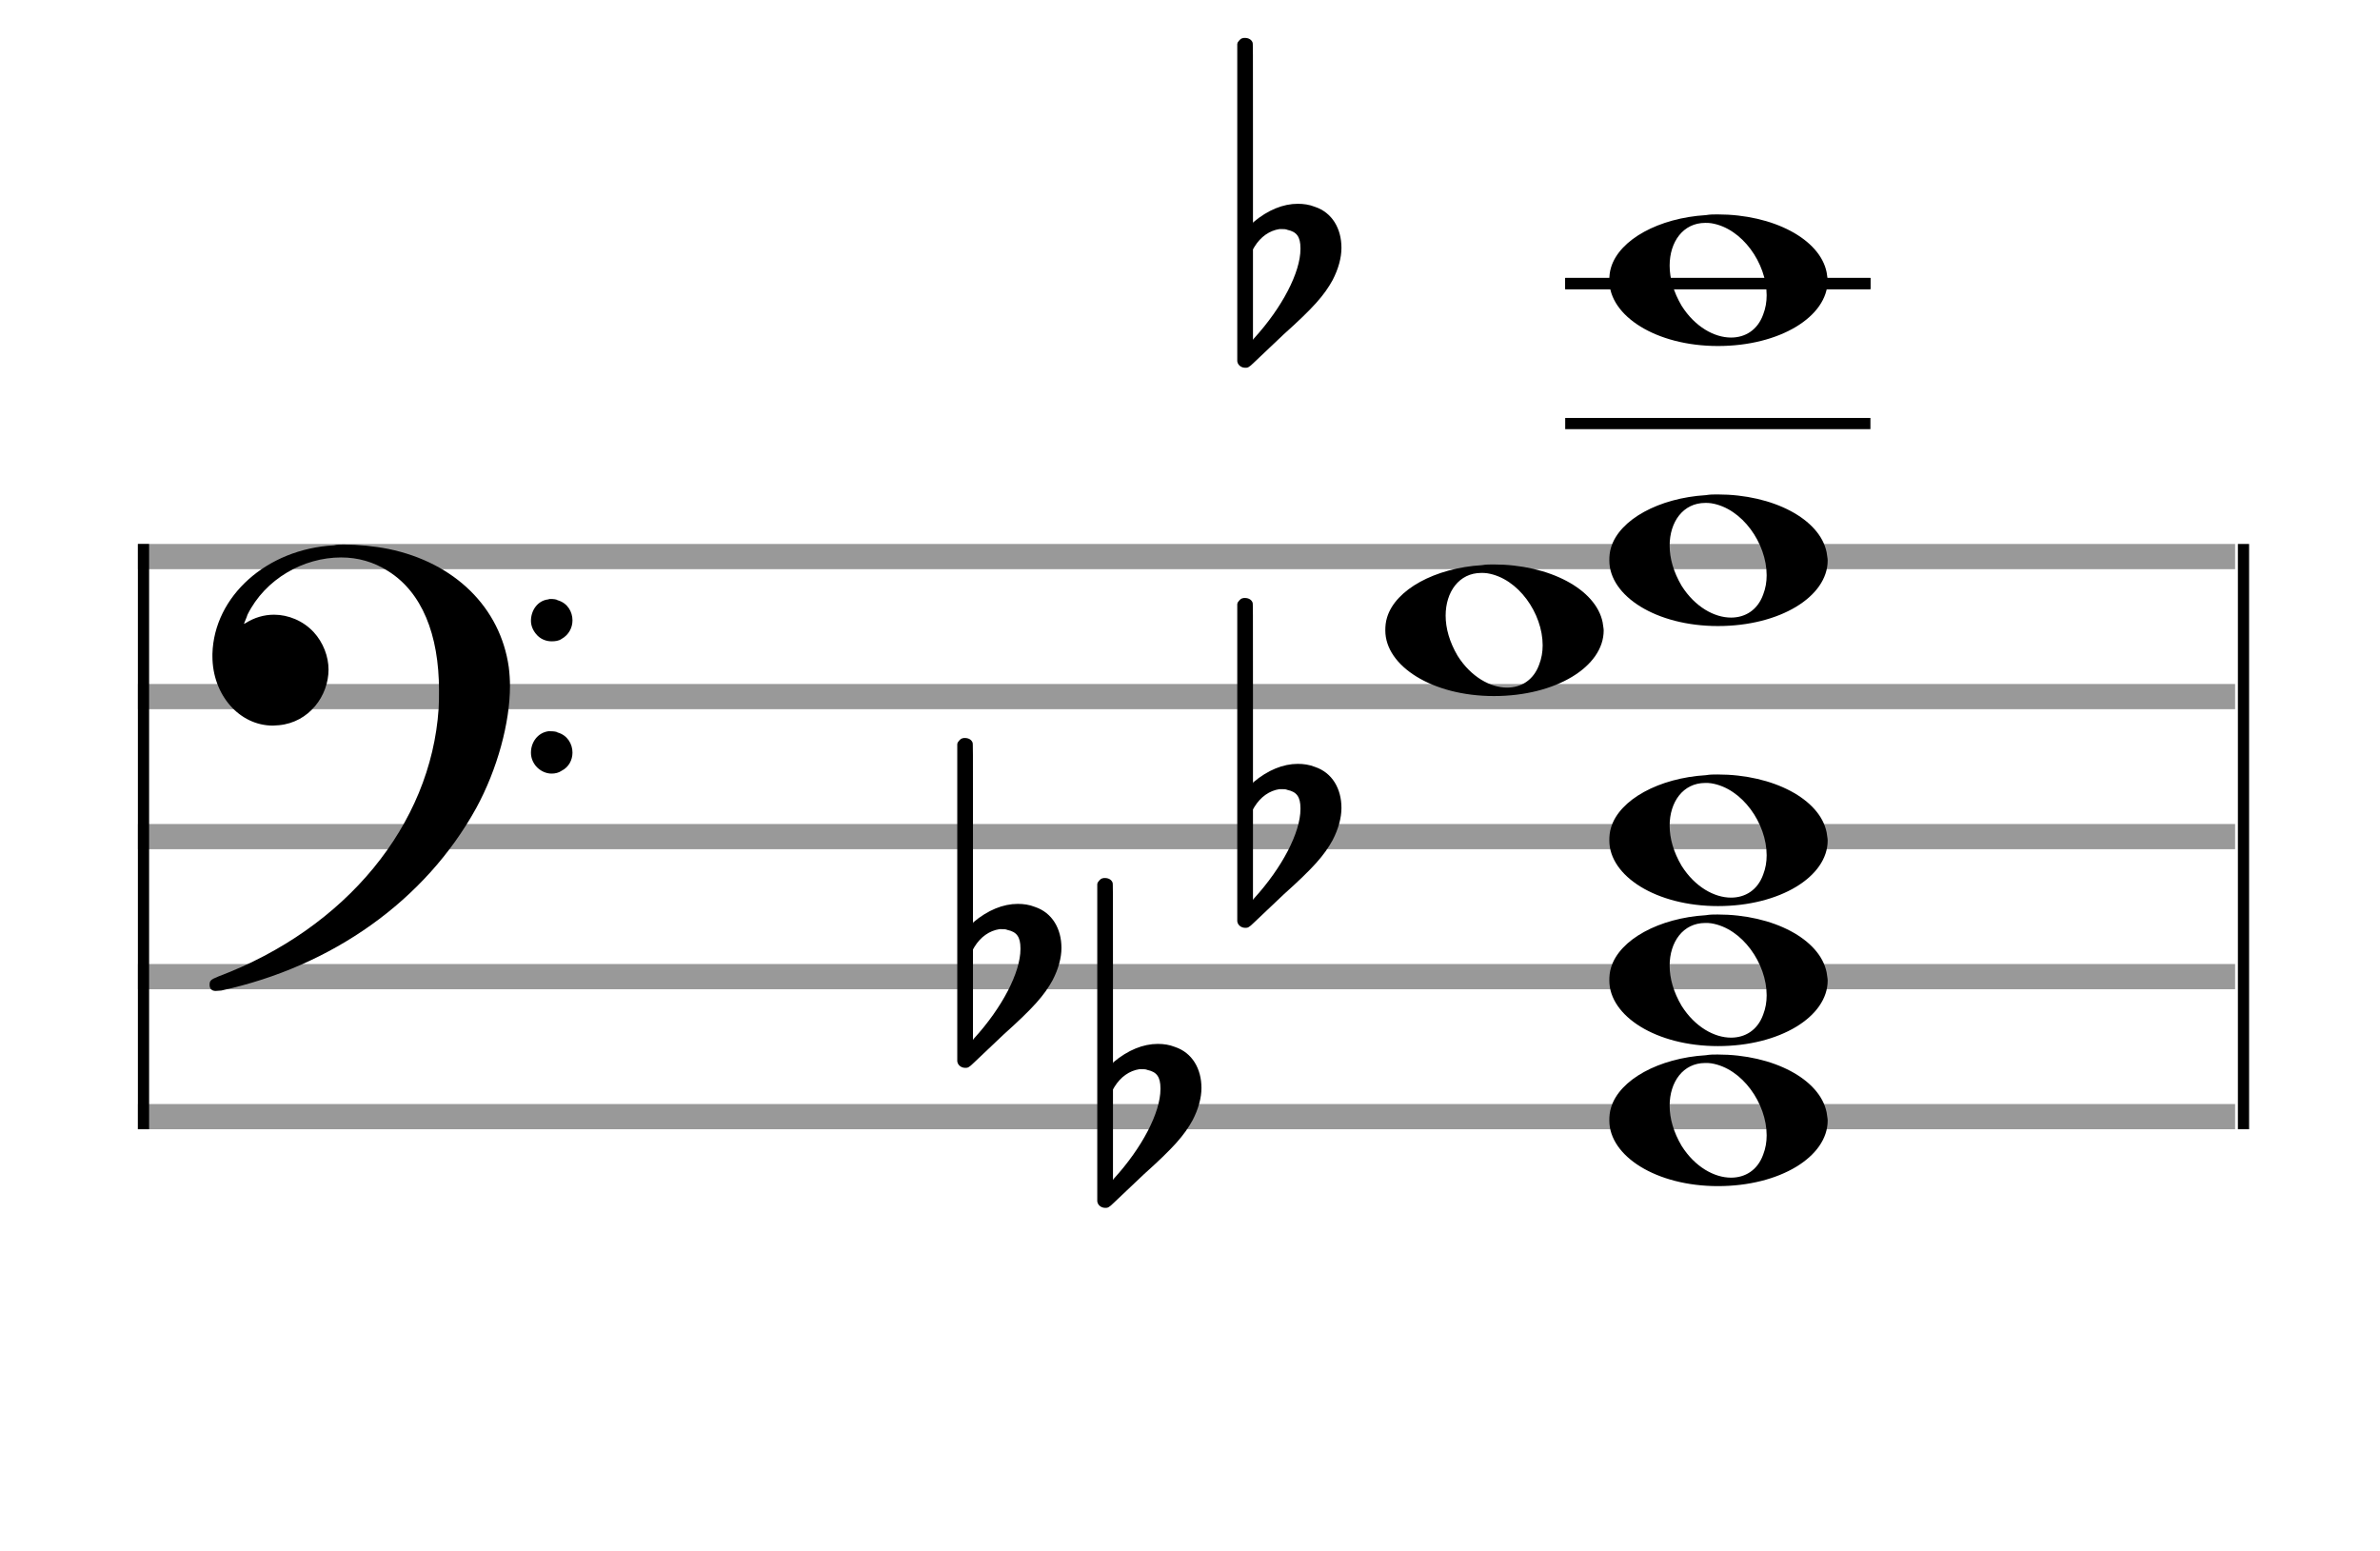
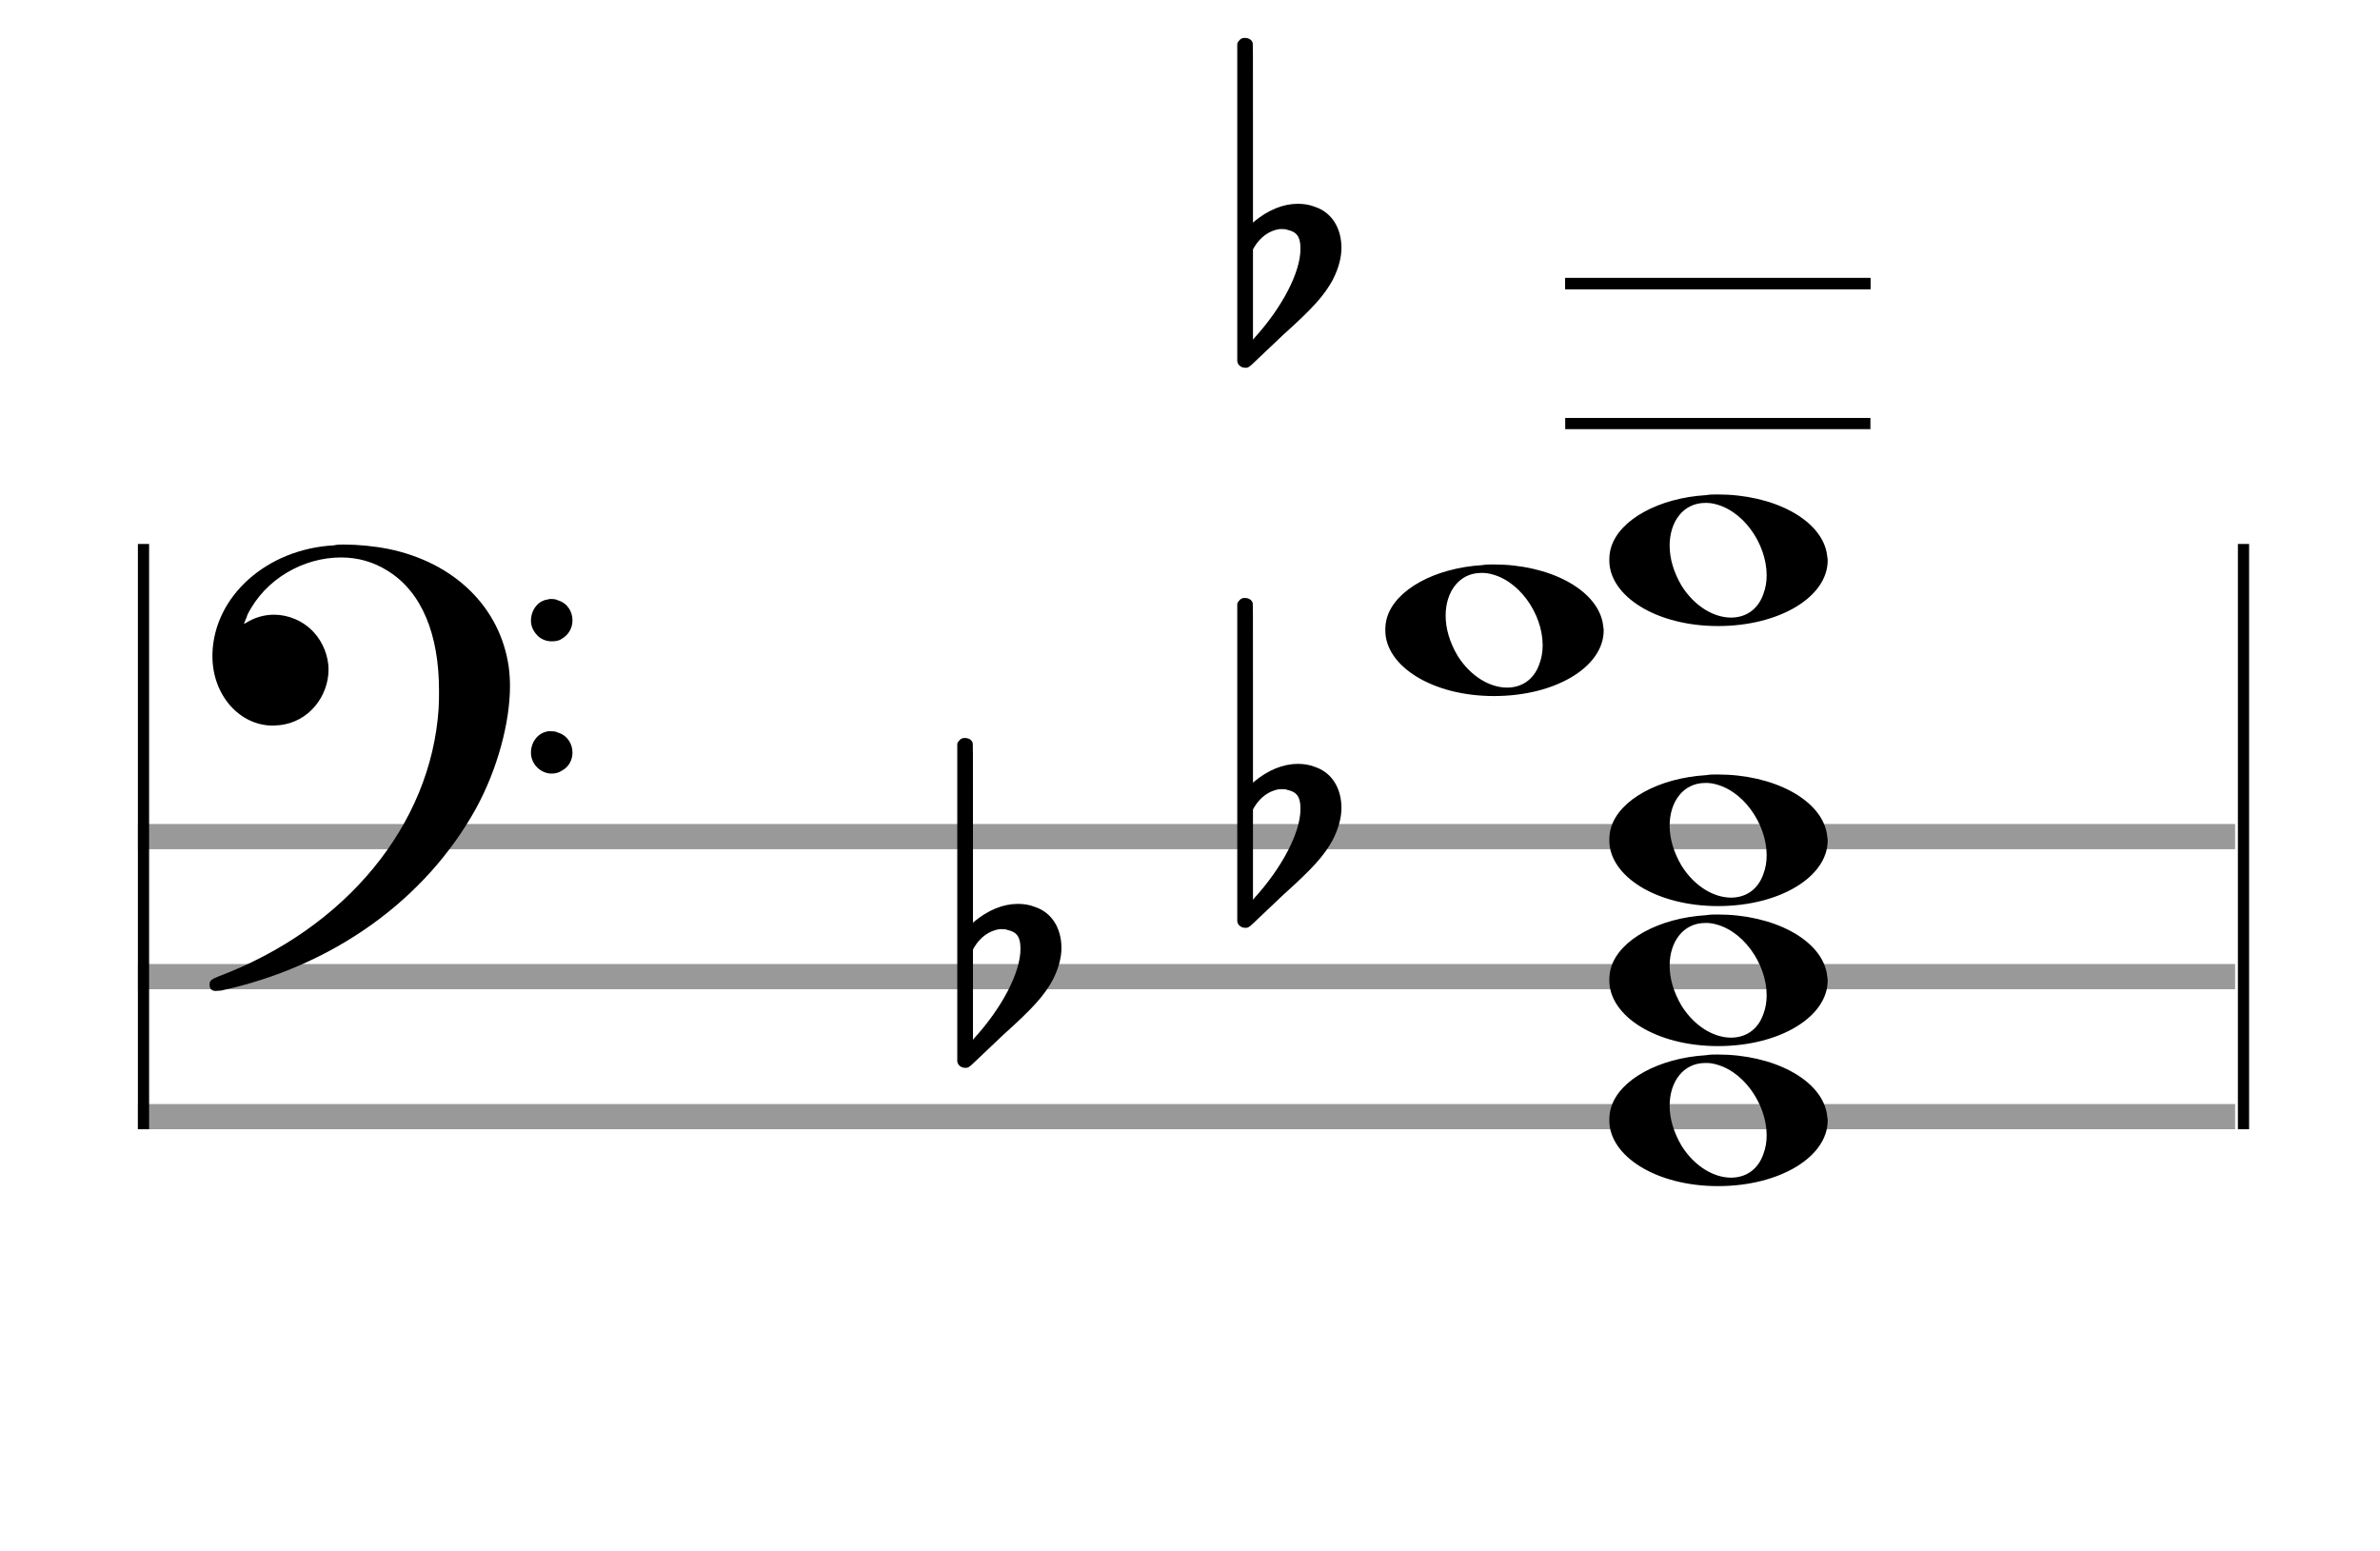
<svg xmlns="http://www.w3.org/2000/svg" version="1.1" id="Layer_1" x="0px" y="0px" width="170px" height="110.769px" viewBox="0 0 170 110.769" enable-background="new 0 0 170 110.769" xml:space="preserve">
-   <rect stroke-width="0.3" fill="#999999" stroke="#999999" font-family="Arial" font-size="10pt" font-weight="normal" font-style="normal" x="10" y="39" width="149.5" height="1.5" />
-   <rect stroke-width="0.3" fill="#999999" stroke="#999999" font-family="Arial" font-size="10pt" font-weight="normal" font-style="normal" x="10" y="49" width="149.5" height="1.5" />
  <rect stroke-width="0.3" fill="#999999" stroke="#999999" font-family="Arial" font-size="10pt" font-weight="normal" font-style="normal" x="10" y="59" width="149.5" height="1.5" />
  <rect stroke-width="0.3" fill="#999999" stroke="#999999" font-family="Arial" font-size="10pt" font-weight="normal" font-style="normal" x="10" y="69" width="149.5" height="1.5" />
  <rect stroke-width="0.3" fill="#999999" stroke="#999999" font-family="Arial" font-size="10pt" font-weight="normal" font-style="normal" x="10" y="79" width="149.5" height="1.5" />
  <rect stroke-width="0.3" fill="black" stroke="black" font-family="Arial" font-size="10pt" font-weight="normal" font-style="normal" x="10" y="39" width="0.5" height="41.5" />
  <rect stroke-width="0.3" fill="black" stroke="black" font-family="Arial" font-size="10pt" font-weight="normal" font-style="normal" x="160" y="39" width="0.5" height="41.5" />
  <path stroke-width="0.3" fill="black" stroke="none" font-family="Arial" font-size="10pt" font-weight="normal" font-style="normal" x="160" y="39" width="0.5" height="41.5" d="M15 49M23.842 38.949C24.072 38.891,24.302 38.891,24.562 38.891C25.57 38.891,26.75 39.006,27.758 39.208C32.482 40.187,35.736 43.384,36.341 47.646C36.398 48.107,36.427 48.539,36.427 49C36.427 51.592,35.534 54.933,34.008 57.726C30.379 64.293,23.755 69.016,15.806 70.744C15.662 70.744,15.547 70.773,15.403 70.773C15.115 70.773,14.971 70.6,14.971 70.341C14.971 70.053,15.029 69.966,15.605 69.736C24.706 66.309,30.782 58.907,31.33 50.613C31.358 50.181,31.358 49.691,31.358 49.317C31.358 45.285,30.12 42.29,27.73 40.792C26.693 40.13,25.57 39.813,24.36 39.813C21.682 39.813,18.946 41.339,17.678 43.902C17.621 44.104,17.419 44.536,17.419 44.565C17.419 44.565,17.419 44.565,17.419 44.565C17.419 44.565,17.448 44.536,17.534 44.507C18.168 44.104,18.859 43.902,19.579 43.902C20.587 43.902,21.653 44.334,22.402 45.141C23.093 45.89,23.467 46.898,23.467 47.819C23.467 49.691,22.085 51.592,19.925 51.794C19.781 51.794,19.637 51.822,19.493 51.822C17.102 51.822,15.173 49.634,15.173 46.869C15.173 46.811,15.173 46.725,15.173 46.696C15.288 42.578,19.061 39.208,23.842 38.949M39.163 42.808C39.221 42.779,39.25 42.779,39.336 42.779C39.538 42.779,39.768 42.808,39.826 42.866C40.546 43.067,40.891 43.701,40.891 44.306C40.891 44.824,40.632 45.342,40.114 45.63C39.912 45.774,39.653 45.803,39.394 45.803C38.99 45.803,38.558 45.63,38.27 45.256C38.04 44.968,37.925 44.651,37.925 44.334C37.925 43.614,38.386 42.894,39.163 42.808M39.163 52.226C39.221 52.226,39.25 52.226,39.336 52.226C39.538 52.226,39.768 52.254,39.826 52.312C40.546 52.514,40.891 53.147,40.891 53.752C40.891 54.27,40.632 54.789,40.114 55.048C39.912 55.192,39.653 55.25,39.394 55.25C38.99 55.25,38.558 55.048,38.27 54.702C38.04 54.414,37.925 54.098,37.925 53.752C37.925 53.032,38.386 52.341,39.163 52.226" />
  <rect stroke-width="0.3" fill="black" stroke="black" font-family="Arial" font-size="10pt" font-weight="normal" font-style="normal" x="111.951" y="30" width="21.5" height="0.5" />
  <rect stroke-width="0.3" fill="black" stroke="black" font-family="Arial" font-size="10pt" font-weight="normal" font-style="normal" x="111.951" y="20" width="21.5" height="0.5" />
  <g class="vf-stavenote">
    <g class="vf-note" pointer-events="bounding-box">
      <g class="vf-notehead" pointer-events="bounding-box">
        <path stroke-width="0.3" fill="black" stroke="none" font-family="Arial" font-size="10pt" font-weight="normal" font-style="normal" x="111.951" y="20" width="21.5" height="0.5" d="M114.951 80M121.855 75.363C122.133 75.313,122.41 75.313,122.687 75.313C126.669 75.313,129.995 77.077,130.474 79.446C130.499 79.672,130.549 79.874,130.549 80.025C130.549 82.621,127.122 84.712,122.712 84.712C118.302 84.712,114.951 82.57,114.951 80.025C114.951 79.723,114.976 79.42,115.077 79.093C115.681 77.102,118.504 75.565,121.855 75.363M122.233 75.943C122.107 75.918,121.931 75.918,121.805 75.918C120.217 75.918,119.26 77.278,119.26 78.967C119.26 79.874,119.537 80.857,120.117 81.84C121.074 83.352,122.46 84.108,123.645 84.108C124.653 84.108,125.535 83.578,125.938 82.47C126.114 82.016,126.19 81.562,126.19 81.084C126.19 78.816,124.451 76.296,122.233 75.943" />
      </g>
      <g class="vf-notehead" pointer-events="bounding-box">
        <path stroke-width="0.3" fill="black" stroke="none" font-family="Arial" font-size="10pt" font-weight="normal" font-style="normal" x="111.951" y="20" width="21.5" height="0.5" d="M114.951 70M121.855 65.363C122.133 65.313,122.41 65.313,122.687 65.313C126.669 65.313,129.995 67.077,130.474 69.446C130.499 69.672,130.549 69.874,130.549 70.025C130.549 72.621,127.122 74.712,122.712 74.712C118.302 74.712,114.951 72.57,114.951 70.025C114.951 69.723,114.976 69.42,115.077 69.093C115.681 67.102,118.504 65.565,121.855 65.363M122.233 65.943C122.107 65.918,121.931 65.918,121.805 65.918C120.217 65.918,119.26 67.278,119.26 68.967C119.26 69.874,119.537 70.857,120.117 71.84C121.074 73.352,122.46 74.108,123.645 74.108C124.653 74.108,125.535 73.578,125.938 72.47C126.114 72.016,126.19 71.562,126.19 71.084C126.19 68.816,124.451 66.296,122.233 65.943" />
      </g>
      <g class="vf-notehead" pointer-events="bounding-box">
        <path stroke-width="0.3" fill="black" stroke="none" font-family="Arial" font-size="10pt" font-weight="normal" font-style="normal" x="111.951" y="20" width="21.5" height="0.5" d="M114.951 60M121.855 55.363C122.133 55.313,122.41 55.313,122.687 55.313C126.669 55.313,129.995 57.077,130.474 59.446C130.499 59.672,130.549 59.874,130.549 60.025C130.549 62.621,127.122 64.712,122.712 64.712C118.302 64.712,114.951 62.57,114.951 60.025C114.951 59.723,114.976 59.42,115.077 59.093C115.681 57.102,118.504 55.565,121.855 55.363M122.233 55.943C122.107 55.918,121.931 55.918,121.805 55.918C120.217 55.918,119.26 57.278,119.26 58.967C119.26 59.874,119.537 60.857,120.117 61.84C121.074 63.352,122.46 64.108,123.645 64.108C124.653 64.108,125.535 63.578,125.938 62.47C126.114 62.016,126.19 61.562,126.19 61.084C126.19 58.816,124.451 56.296,122.233 55.943" />
      </g>
      <g class="vf-notehead" pointer-events="bounding-box">
        <path stroke-width="0.3" fill="black" stroke="none" font-family="Arial" font-size="10pt" font-weight="normal" font-style="normal" x="111.951" y="20" width="21.5" height="0.5" d="M98.951 45M105.855 40.363C106.133 40.313,106.41 40.313,106.687 40.313C110.669 40.313,113.995 42.077,114.474 44.446C114.499 44.672,114.549 44.874,114.549 45.025C114.549 47.621,111.122 49.712,106.712 49.712C102.302 49.712,98.951 47.57,98.951 45.025C98.951 44.723,98.976 44.42,99.077 44.093C99.681 42.102,102.504 40.565,105.855 40.363M106.233 40.943C106.107 40.918,105.931 40.918,105.805 40.918C104.217 40.918,103.26 42.278,103.26 43.967C103.26 44.874,103.537 45.857,104.117 46.84C105.074 48.352,106.46 49.108,107.645 49.108C108.653 49.108,109.535 48.578,109.938 47.47C110.114 47.016,110.19 46.562,110.19 46.084C110.19 43.816,108.451 41.296,106.233 40.943" />
      </g>
      <g class="vf-notehead" pointer-events="bounding-box">
        <path stroke-width="0.3" fill="black" stroke="none" font-family="Arial" font-size="10pt" font-weight="normal" font-style="normal" x="111.951" y="20" width="21.5" height="0.5" d="M114.951 40M121.855 35.363C122.133 35.313,122.41 35.313,122.687 35.313C126.669 35.313,129.995 37.077,130.474 39.446C130.499 39.672,130.549 39.874,130.549 40.025C130.549 42.621,127.122 44.712,122.712 44.712C118.302 44.712,114.951 42.57,114.951 40.025C114.951 39.723,114.976 39.42,115.077 39.093C115.681 37.102,118.504 35.565,121.855 35.363M122.233 35.943C122.107 35.918,121.931 35.918,121.805 35.918C120.217 35.918,119.26 37.278,119.26 38.967C119.26 39.874,119.537 40.857,120.117 41.84C121.074 43.352,122.46 44.108,123.645 44.108C124.653 44.108,125.535 43.578,125.938 42.47C126.114 42.016,126.19 41.562,126.19 41.084C126.19 38.816,124.451 36.296,122.233 35.943" />
      </g>
      <g class="vf-notehead" pointer-events="bounding-box">
        <rect stroke-width="0.3" fill="black" stroke="black" font-family="Arial" font-size="10pt" font-weight="normal" font-style="normal" x="111.951" y="20" width="21.5" height="0.5" />
-         <path stroke-width="0.3" fill="black" stroke="none" font-family="Arial" font-size="10pt" font-weight="normal" font-style="normal" x="111.951" y="20" width="21.5" height="0.5" d="M114.951 20M121.855 15.363C122.133 15.313,122.41 15.313,122.687 15.313C126.669 15.313,129.995 17.077,130.474 19.446C130.499 19.672,130.549 19.874,130.549 20.025C130.549 22.621,127.122 24.712,122.712 24.712C118.302 24.712,114.951 22.57,114.951 20.025C114.951 19.723,114.976 19.42,115.077 19.093C115.681 17.102,118.504 15.565,121.855 15.363M122.233 15.943C122.107 15.918,121.931 15.918,121.805 15.918C120.217 15.918,119.26 17.278,119.26 18.967C119.26 19.874,119.537 20.857,120.117 21.84C121.074 23.352,122.46 24.108,123.645 24.108C124.653 24.108,125.535 23.578,125.938 22.47C126.114 22.016,126.19 21.562,126.19 21.084C126.19 18.816,124.451 16.296,122.233 15.943" />
      </g>
    </g>
    <g class="vf-modifiers">
-       <path stroke-width="0.3" fill="black" stroke="none" font-family="Arial" font-size="10pt" font-weight="normal" font-style="normal" x="111.951" y="20" width="21.5" height="0.5" d="M78.951 80M78.732 62.736C78.786 62.708,78.841 62.708,78.923 62.708C79.169 62.708,79.388 62.818,79.47 63.037C79.498 63.146,79.498 63.146,79.498 69.521L79.498 75.951L79.525 75.869C80.565 74.993,81.659 74.555,82.699 74.555C83.109 74.555,83.52 74.61,83.93 74.774C85.161 75.185,85.818 76.334,85.818 77.702C85.818 78.413,85.599 79.207,85.189 80C84.587 81.094,83.821 81.97,81.687 83.885L79.58 85.882C79.197 86.265,79.115 86.265,78.951 86.265C78.704 86.265,78.485 86.129,78.403 85.91L78.376 85.8L78.376 74.501L78.376 63.146L78.403 63.037C78.485 62.927,78.595 62.763,78.732 62.736M81.96 76.416C81.851 76.361,81.687 76.361,81.577 76.361C81.495 76.361,81.44 76.361,81.386 76.361C80.674 76.471,80.045 76.908,79.607 77.62L79.498 77.811L79.498 81.012L79.498 84.268L79.58 84.159C81.577 81.97,82.89 79.453,82.89 77.784L82.89 77.729C82.89 76.908,82.617 76.553,81.96 76.416" />
      <path stroke-width="0.3" fill="black" stroke="none" font-family="Arial" font-size="10pt" font-weight="normal" font-style="normal" x="111.951" y="20" width="21.5" height="0.5" d="M68.951 70M68.732 52.736C68.786 52.708,68.841 52.708,68.923 52.708C69.169 52.708,69.388 52.818,69.47 53.037C69.498 53.146,69.498 53.146,69.498 59.521L69.498 65.951L69.525 65.869C70.565 64.993,71.659 64.555,72.699 64.555C73.109 64.555,73.52 64.61,73.93 64.774C75.161 65.185,75.818 66.334,75.818 67.702C75.818 68.413,75.599 69.207,75.189 70C74.587 71.094,73.821 71.97,71.687 73.885L69.58 75.882C69.197 76.265,69.115 76.265,68.951 76.265C68.704 76.265,68.485 76.129,68.403 75.91L68.376 75.8L68.376 64.501L68.376 53.146L68.403 53.037C68.485 52.927,68.595 52.763,68.732 52.736M71.96 66.416C71.851 66.361,71.687 66.361,71.577 66.361C71.495 66.361,71.44 66.361,71.386 66.361C70.674 66.471,70.045 66.908,69.607 67.62L69.498 67.811L69.498 71.012L69.498 74.268L69.58 74.159C71.577 71.97,72.89 69.453,72.89 67.784L72.89 67.729C72.89 66.908,72.617 66.553,71.96 66.416" />
      <path stroke-width="0.3" fill="black" stroke="none" font-family="Arial" font-size="10pt" font-weight="normal" font-style="normal" x="111.951" y="20" width="21.5" height="0.5" d="M88.951 60M88.732 42.736C88.786 42.708,88.841 42.708,88.923 42.708C89.169 42.708,89.388 42.818,89.47 43.037C89.498 43.146,89.498 43.146,89.498 49.521L89.498 55.951L89.525 55.869C90.565 54.993,91.659 54.555,92.699 54.555C93.109 54.555,93.52 54.61,93.93 54.774C95.161 55.185,95.818 56.334,95.818 57.702C95.818 58.413,95.599 59.207,95.189 60C94.587 61.094,93.821 61.97,91.687 63.885L89.58 65.882C89.197 66.265,89.115 66.265,88.951 66.265C88.704 66.265,88.485 66.129,88.403 65.91L88.376 65.8L88.376 54.501L88.376 43.146L88.403 43.037C88.485 42.927,88.595 42.763,88.732 42.736M91.96 56.416C91.851 56.361,91.687 56.361,91.577 56.361C91.495 56.361,91.44 56.361,91.386 56.361C90.674 56.471,90.045 56.908,89.607 57.62L89.498 57.811L89.498 61.012L89.498 64.268L89.58 64.159C91.577 61.97,92.89 59.453,92.89 57.784L92.89 57.729C92.89 56.908,92.617 56.553,91.96 56.416" />
      <path stroke-width="0.3" fill="black" stroke="none" font-family="Arial" font-size="10pt" font-weight="normal" font-style="normal" x="111.951" y="20" width="21.5" height="0.5" d="M88.951 20M88.732 2.736C88.786 2.708,88.841 2.708,88.923 2.708C89.169 2.708,89.388 2.818,89.47 3.037C89.498 3.146,89.498 3.146,89.498 9.521L89.498 15.951L89.525 15.869C90.565 14.993,91.659 14.555,92.699 14.555C93.109 14.555,93.52 14.61,93.93 14.774C95.161 15.185,95.818 16.334,95.818 17.702C95.818 18.413,95.599 19.207,95.189 20C94.587 21.094,93.821 21.97,91.687 23.885L89.58 25.882C89.197 26.265,89.115 26.265,88.951 26.265C88.704 26.265,88.485 26.129,88.403 25.91L88.376 25.8L88.376 14.501L88.376 3.146L88.403 3.037C88.485 2.927,88.595 2.763,88.732 2.736M91.96 16.416C91.851 16.361,91.687 16.361,91.577 16.361C91.495 16.361,91.44 16.361,91.386 16.361C90.674 16.471,90.045 16.908,89.607 17.62L89.498 17.811L89.498 21.012L89.498 24.268L89.58 24.159C91.577 21.97,92.89 19.453,92.89 17.784L92.89 17.729C92.89 16.908,92.617 16.553,91.96 16.416" />
    </g>
  </g>
</svg>